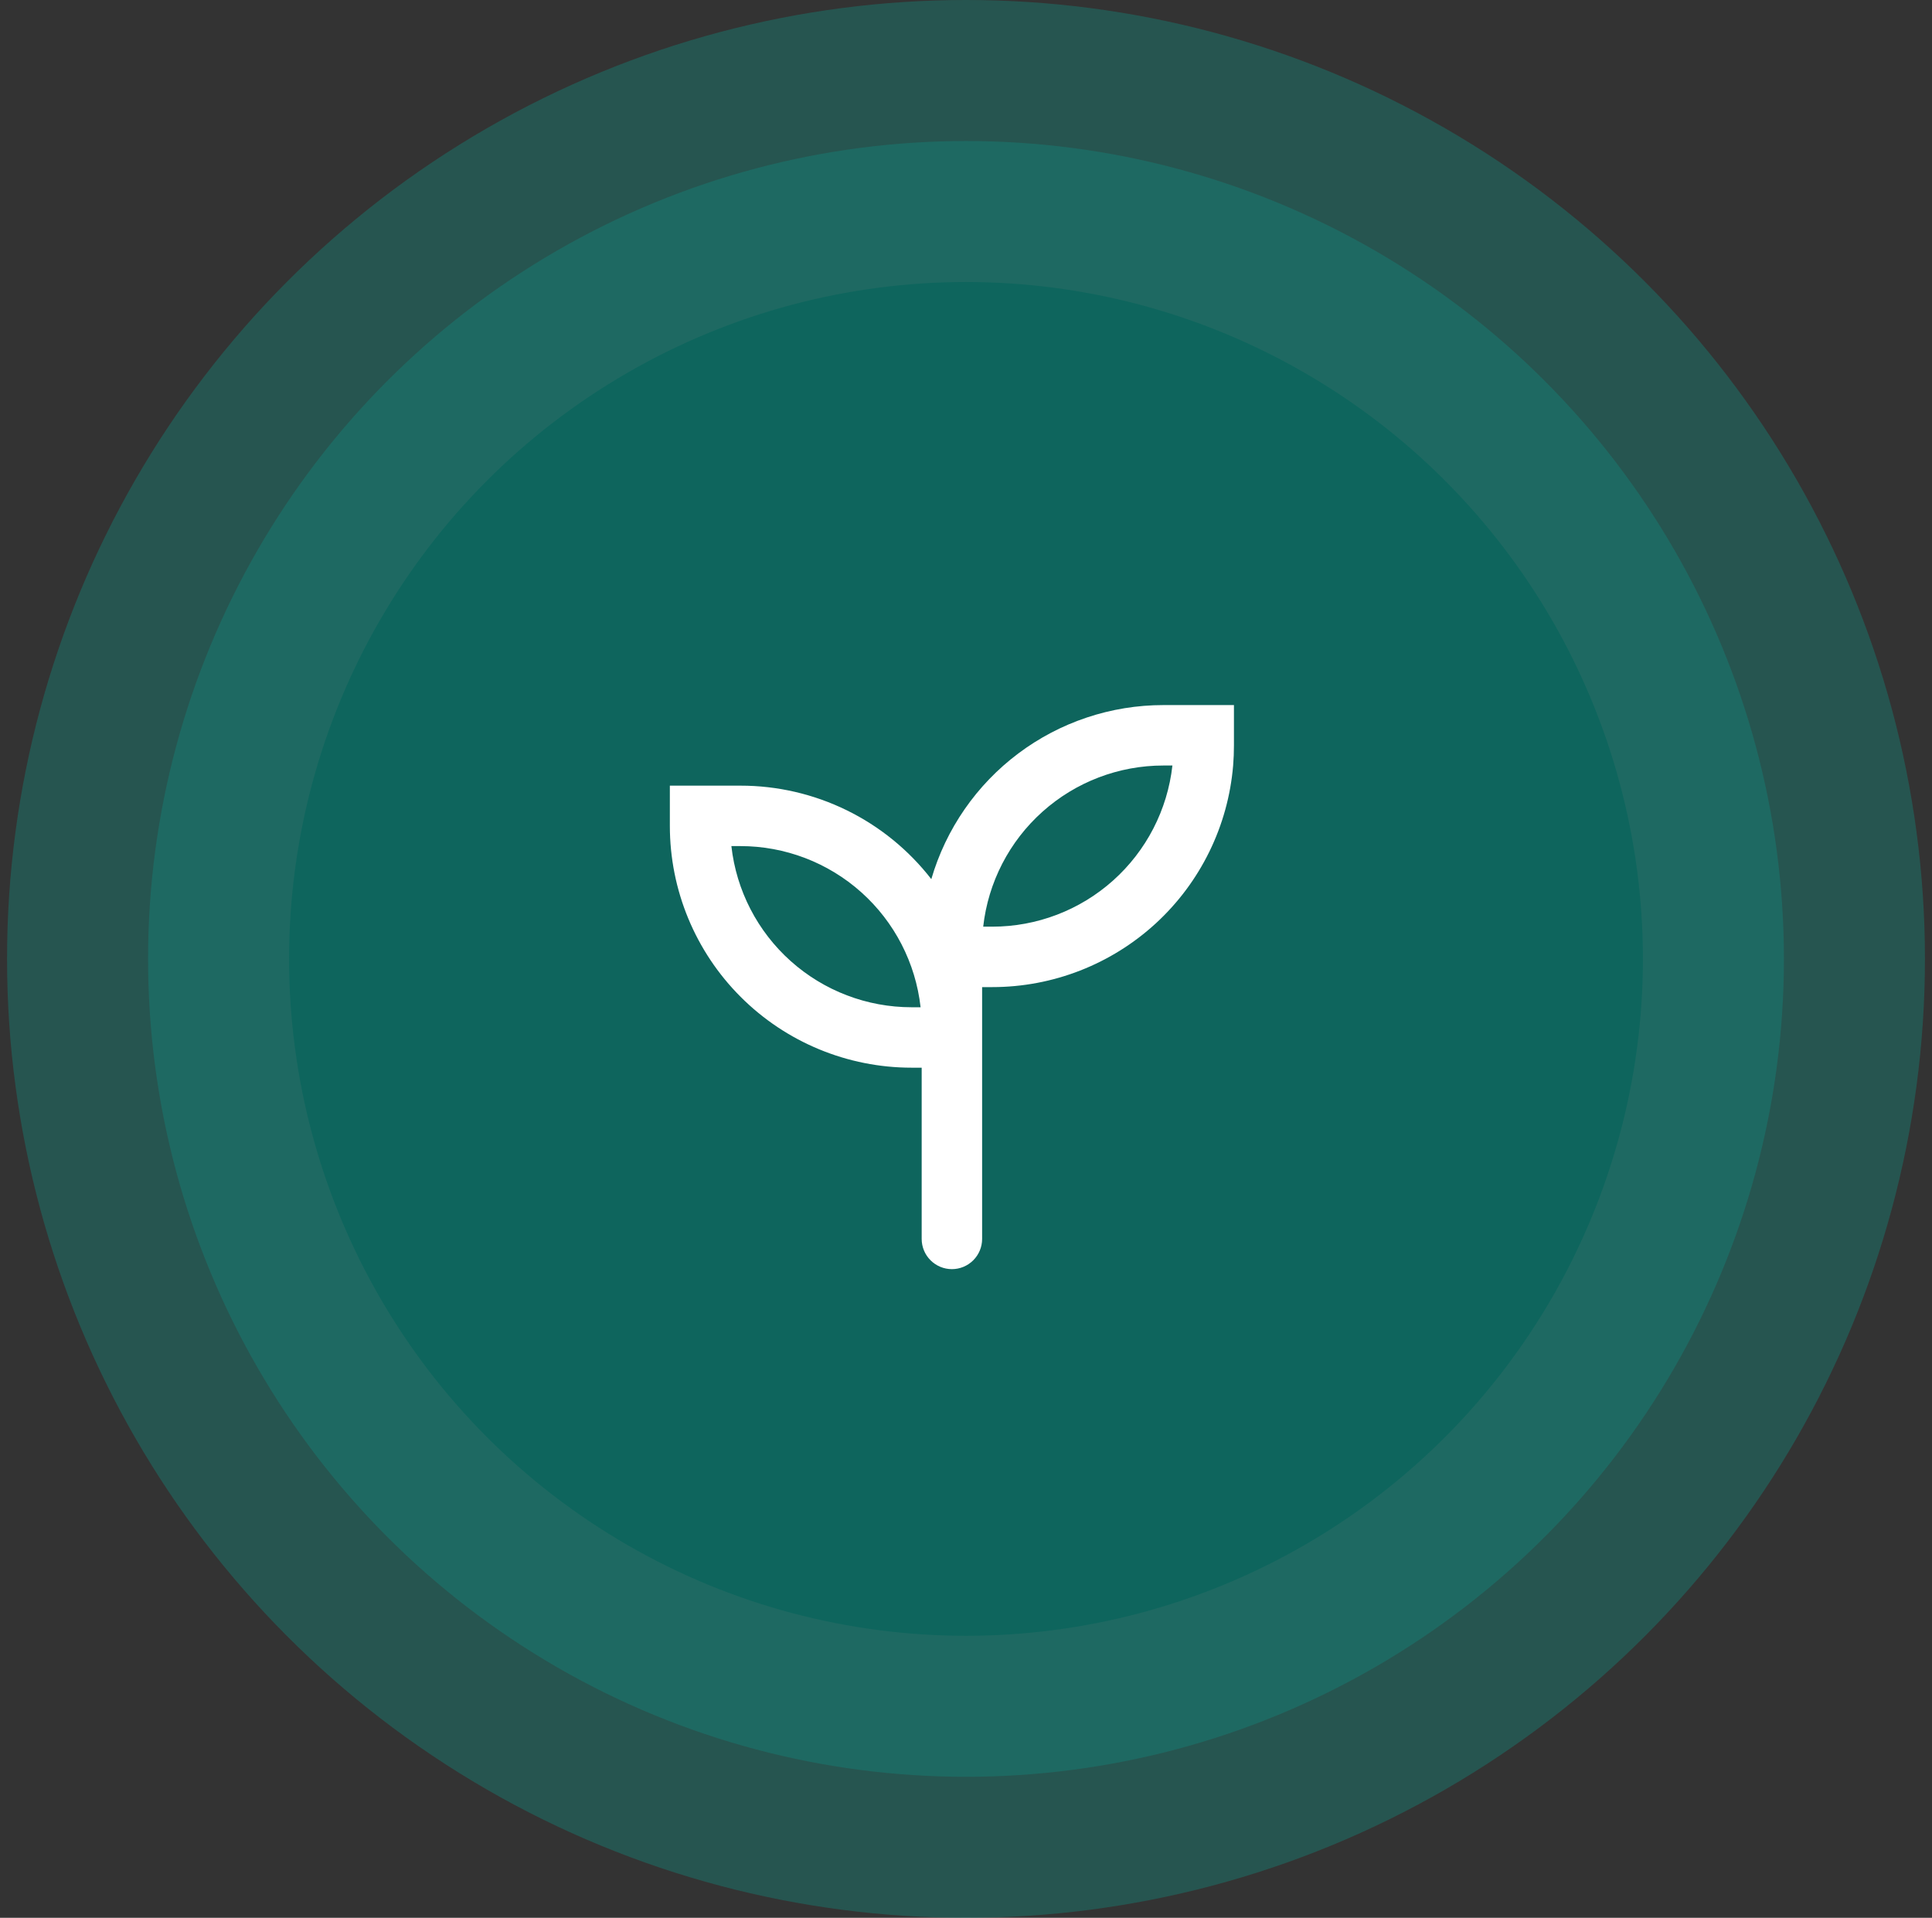
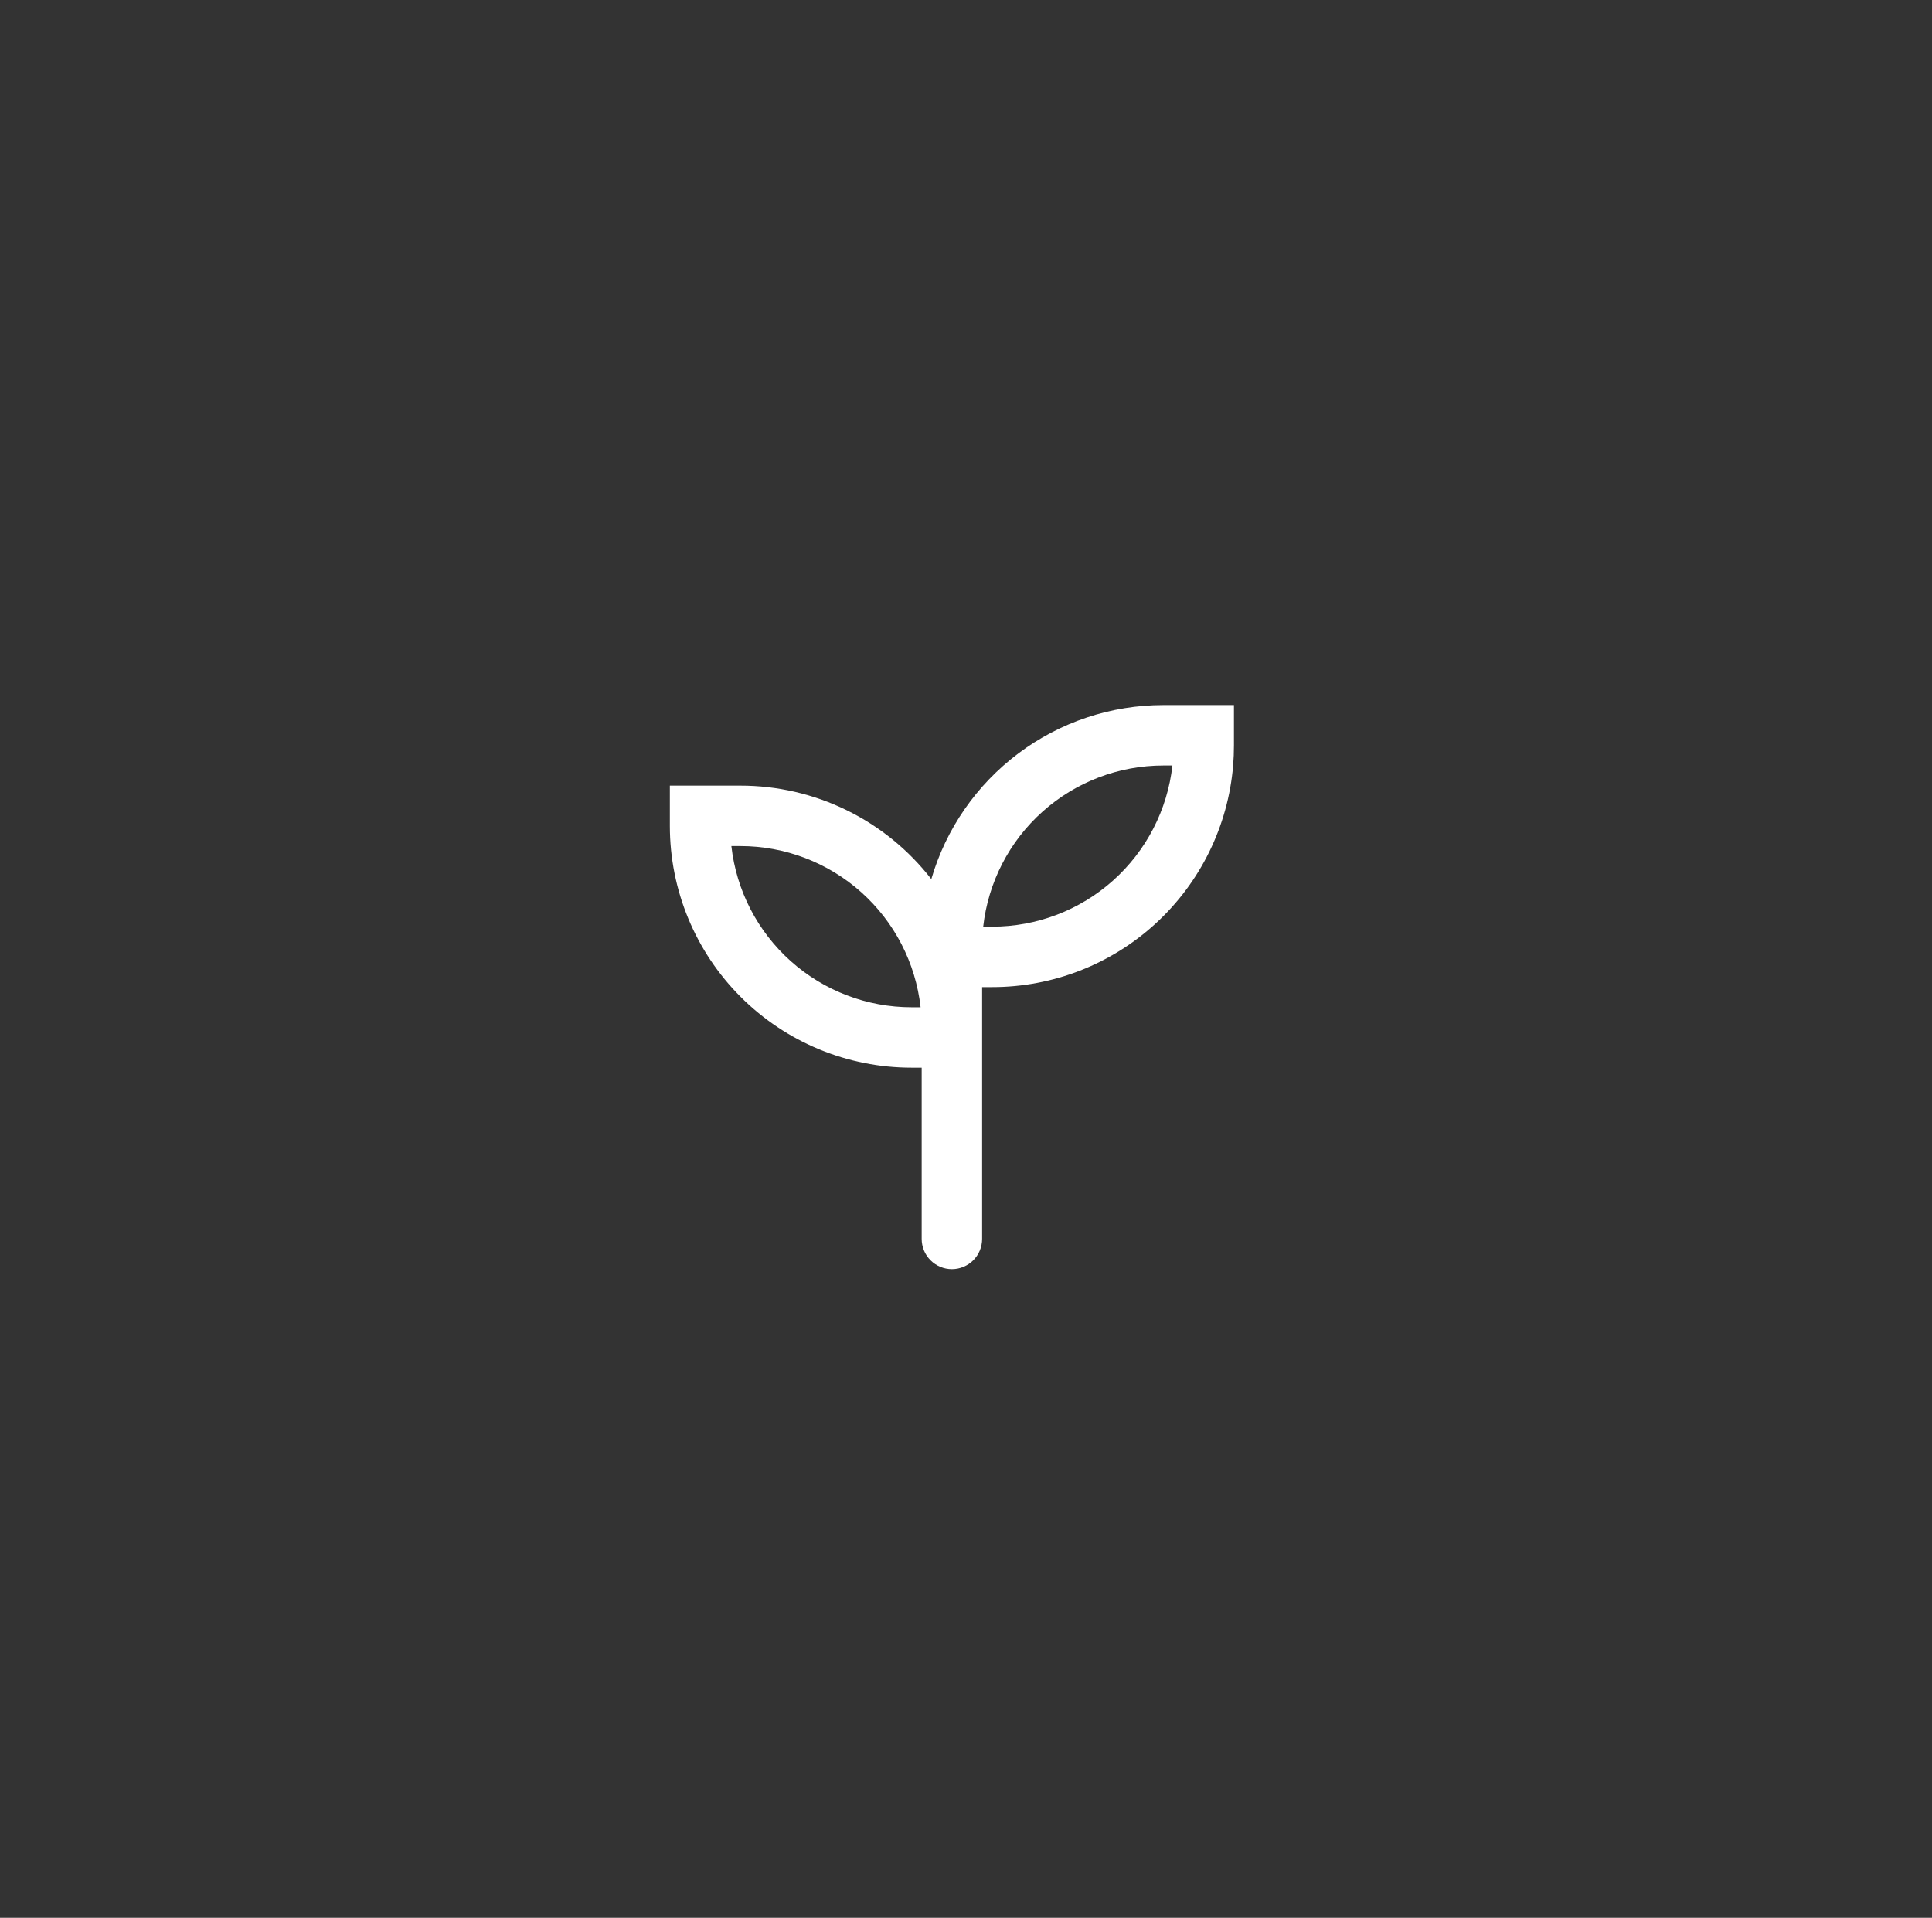
<svg xmlns="http://www.w3.org/2000/svg" width="137" height="136" viewBox="0 0 137 136" fill="none">
  <rect x="0" y="0" width="137" height="136" fill="#333333" stroke="none" />
-   <circle cx="68.5" cy="68" r="68" fill="#00BDAB" fill-opacity="0.25" />
-   <circle cx="68.5" cy="68" r="58" fill="#00BDAB" fill-opacity="0.2" />
-   <circle cx="68.5" cy="68" r="48" fill="#006259" fill-opacity="0.55" />
  <path fill-rule="evenodd" clip-rule="evenodd" d="M87.443 54.286C87.482 53.81 87.501 53.334 87.5 52.857V50H82.5C78.79 49.999 75.18 51.202 72.213 53.428C69.245 55.653 67.079 58.782 66.04 62.343C64.439 60.278 62.386 58.606 60.039 57.457C57.692 56.308 55.113 55.712 52.5 55.714H47.5V58.571C47.5 63.118 49.306 67.478 52.521 70.693C55.736 73.908 60.096 75.714 64.643 75.714H65.357V87.857C65.357 88.425 65.583 88.971 65.985 89.372C66.387 89.774 66.932 90 67.5 90C68.068 90 68.613 89.774 69.015 89.372C69.417 88.971 69.643 88.425 69.643 87.857V70H70.357C74.657 70.001 78.8 68.385 81.965 65.475C85.129 62.564 87.085 58.571 87.443 54.286ZM69.72 65.714C70.071 62.571 71.569 59.667 73.927 57.559C76.285 55.45 79.337 54.285 82.5 54.286H83.137C82.786 57.429 81.288 60.333 78.93 62.441C76.572 64.55 73.52 65.715 70.357 65.714H69.72ZM52.5 60C55.663 59.999 58.715 61.165 61.073 63.273C63.431 65.382 64.928 68.285 65.28 71.429H64.643C61.48 71.429 58.428 70.264 56.07 68.155C53.712 66.047 52.214 63.143 51.863 60H52.5Z" fill="white" />
</svg>